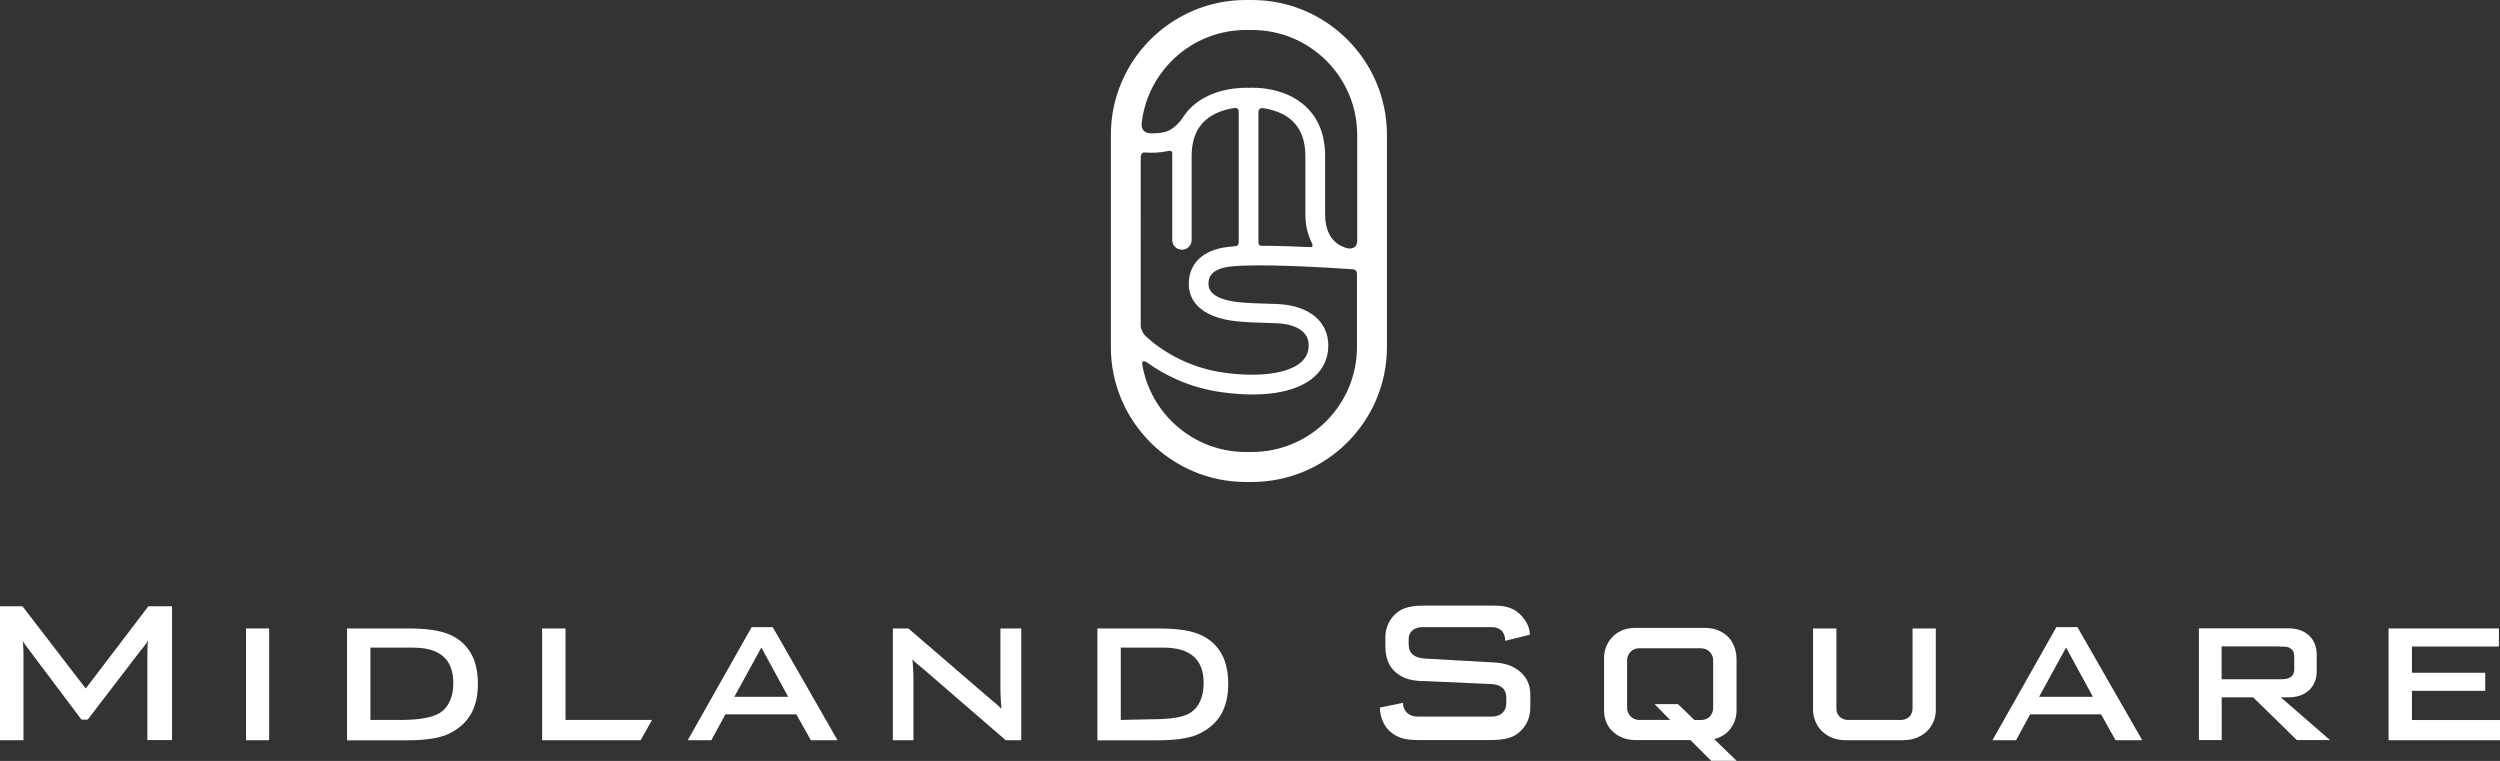
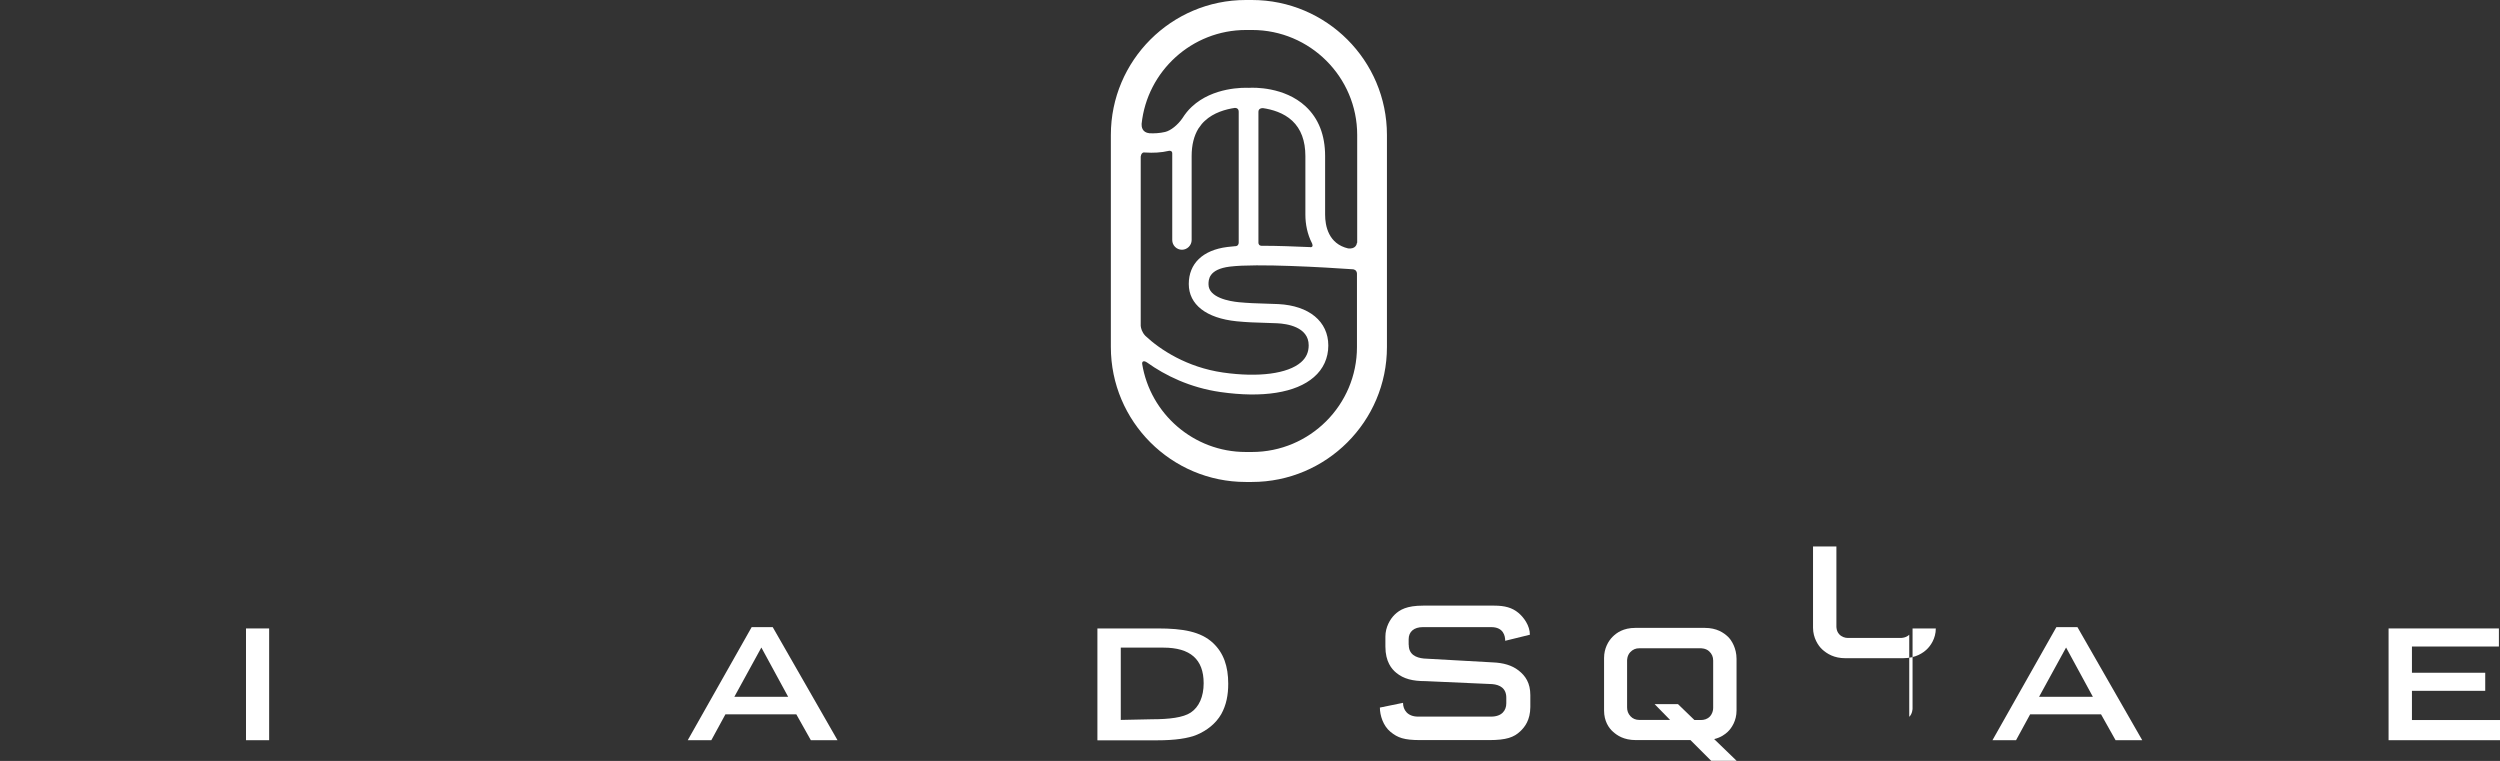
<svg xmlns="http://www.w3.org/2000/svg" width="226.83" height="69.04" viewBox="0 0 226.83 69.04">
  <rect x="0" y="0" width="226.83" height="69.04" fill="#333333" stroke="none" />
  <defs>
    <style>
      .cls-1 {
        fill: #fff;
      }
    </style>
  </defs>
  <g id="_イヤー_1" data-name="レイヤー 1" />
  <g id="_イヤー_2" data-name="レイヤー 2">
    <g id="_イヤー_2-2" data-name="レイヤー 2">
      <g>
-         <path class="cls-1" d="M13.42,58.11c-.12,.31-.45,.63-.75,1.03l-4.71,6.15h-.57l-4.64-6.17c-.34-.46-.57-.72-.68-.99h0s.06,.59,.06,1.34h0v7.69H0v-12.15H2.04l5.74,7.46,5.68-7.46h2.15v12.14h-2.24v-7.61c0-.46,.02-1.2,.06-1.43h0Z" />
        <path class="cls-1" d="M22.32,67.16v-10.14h2.1v10.14h-2.1Z" />
-         <path class="cls-1" d="M31.49,67.16v-10.14h5.49c2.26,0,3.89,.28,5,1.32,.96,.9,1.38,2.11,1.38,3.7,0,1.01-.17,1.92-.63,2.75-.5,.87-1.31,1.49-2.2,1.87-.81,.34-2.02,.51-3.63,.51h-5.4Zm2.12-1.84h2.83c1.56,0,2.83-.21,3.52-.67,.75-.5,1.17-1.44,1.17-2.66,0-2.16-1.2-3.23-3.66-3.23h-3.86v6.57Z" />
        <path class="cls-1" d="M99.57,67.16v-10.14h5.49c2.26,0,3.89,.28,5,1.32,.96,.9,1.38,2.11,1.38,3.7,0,1.01-.17,1.92-.63,2.75-.5,.87-1.31,1.49-2.2,1.87-.81,.34-2.02,.51-3.63,.51h-5.4Zm2.12-1.84l2.83-.06c1.56,0,2.83-.15,3.52-.61,.75-.5,1.17-1.44,1.17-2.66,0-2.16-1.2-3.23-3.66-3.23h-3.86v6.57Z" />
-         <path class="cls-1" d="M49.19,67.16v-10.14h2.12v8.3h7.85l-1.03,1.84h-8.94Z" />
        <path class="cls-1" d="M62.4,67.16l5.8-10.26h1.91l5.88,10.26h-2.42l-1.32-2.35h-6.43l-1.28,2.35h-2.12Zm4.23-3.94h4.88l-2.43-4.47-2.45,4.47Z" />
        <path class="cls-1" d="M180.78,67.16l5.8-10.26h1.91l5.88,10.26h-2.42l-1.32-2.35h-6.43l-1.28,2.35h-2.12Zm4.23-3.94h4.88l-2.43-4.47-2.45,4.47Z" />
-         <path class="cls-1" d="M81.01,67.16v-10.14h1.41l7.2,6.2c.51,.43,.98,.8,1.24,1.1-.06-.94-.09-1.25-.09-1.72v-5.58h1.89v10.14h-1.41l-7.52-6.5c-.32-.26-.69-.54-.94-.83,.06,.65,.09,1.29,.09,1.71v5.62h-1.88Z" />
-         <path class="cls-1" d="M199.51,67.15v-10.14h8.16c1.51,0,2.53,.94,2.53,2.38v1.54c0,1.31-.92,2.34-2.53,2.34h-.73l4.47,3.88h-3.01l-3.97-3.88h-2.85v3.88h-2.06Zm7.33-8.5h-5.27v2.98h5.29c.37,0,.65-.02,.88-.14,.3-.16,.42-.41,.42-.77v-1.15c0-.42-.14-.61-.36-.75-.26-.18-.6-.15-.96-.15Z" />
        <path class="cls-1" d="M216.72,67.16v-10.14h10.01v1.64h-7.89v2.38h6.65v1.64h-6.65v2.65h7.99v1.83h-10.11Z" />
-         <path class="cls-1" d="M173.23,65.04c.29-.27,.3-.74,.3-.74v-7.28h2.11v7.44c0,.93-.5,1.6-.82,1.9-.31,.29-.97,.8-2.16,.8h-5.23c-1.02,0-1.66-.4-2.1-.8-.36-.33-.83-1.05-.83-1.96v-7.38h2.12v7.25s-.02,.42,.25,.71c.22,.25,.55,.34,.75,.34h4.89s.42,0,.72-.29Z" />
+         <path class="cls-1" d="M173.23,65.04c.29-.27,.3-.74,.3-.74v-7.28h2.11c0,.93-.5,1.6-.82,1.9-.31,.29-.97,.8-2.16,.8h-5.23c-1.02,0-1.66-.4-2.1-.8-.36-.33-.83-1.05-.83-1.96v-7.38h2.12v7.25s-.02,.42,.25,.71c.22,.25,.55,.34,.75,.34h4.89s.42,0,.72-.29Z" />
        <path class="cls-1" d="M157.58,69.04l-2.05-1.98c.62-.15,.99-.44,1.22-.65,.37-.35,.81-1.02,.81-1.94v-4.69c0-.97-.45-1.69-.77-2-.39-.37-1.02-.81-2.11-.81h-6.3c-1.09,0-1.7,.44-2.07,.81-.38,.38-.77,1.05-.77,1.92v4.77c0,.96,.43,1.59,.82,1.93,.36,.32,.96,.75,2.07,.75h4.95l1.88,1.88h2.32Zm-3.85-3.72l-1.48-1.43h-2.12l1.4,1.43h-2.81c-.31,0-.58-.12-.77-.32-.24-.25-.32-.53-.32-.81v-4.24s-.02-.45,.28-.77c.23-.25,.52-.37,.83-.36,.16,0,5.55,0,5.55,0,0,0,.47-.02,.78,.27,.26,.24,.37,.51,.37,.85v4.3c0,.22-.07,.52-.3,.77-.23,.24-.53,.32-.82,.32h-.59Z" />
        <path class="cls-1" d="M127.82,58.52c0,.85,.64,1.16,1.37,1.23l6.26,.35c.95,.04,1.73,.26,2.33,.73,.63,.49,1.07,1.14,1.07,2.24v1.08c-.01,1.19-.5,1.81-.91,2.2-.58,.55-1.27,.8-2.82,.8h-6.27c-1.46,0-2.03-.21-2.69-.75-.66-.54-.96-1.49-.96-2.2l2.1-.43c0,.63,.4,1.25,1.37,1.25h6.61c1.01,0,1.39-.58,1.39-1.21v-.51c0-.86-.59-1.17-1.27-1.23l-6.06-.27c-1.17,0-1.98-.2-2.66-.76-.4-.33-.98-.99-.98-2.37v-.91c0-.86,.43-1.59,.84-1.99,.47-.45,1.09-.82,2.59-.82h6.44c.98,0,1.63,.19,2.18,.64,.49,.4,1.06,1.16,1.06,2l-2.24,.55c0-.43-.15-1.24-1.27-1.24h-6.2c-.8,0-1.29,.41-1.29,1.1,0,.9,0,.49,0,.49Z" />
        <path class="cls-1" d="M113.59,0h-.56c-6.75,0-12.24,5.49-12.24,12.24V31.49c0,6.75,5.49,12.24,12.24,12.24h.56c6.75,0,12.25-5.49,12.25-12.24V12.24c0-6.75-5.49-12.24-12.25-12.24Zm-10.08,14.18c.02-.16,.09-.33,.28-.35,.04,0,.08,0,.13,.01,.02,0,.03,0,.04,0h0c.63,.04,1.36,.02,2.13-.16h0c.1,0,.29,.01,.27,.29h0c0,.06,0,.12,0,.18v7.63c0,.49,.4,.88,.88,.88s.88-.4,.88-.88v-7.63c0-.99,.21-1.82,.61-2.48,.02-.03,.04-.05,.06-.08h0c.15-.23,.32-.44,.52-.62,.81-.76,1.91-1.06,2.73-1.18,.12,0,.36,.04,.35,.37h0v11.8h0s0,.02,0,.05h0c0,.12-.05,.34-.36,.33h0c-.25,.02-.47,.04-.68,.07-2.22,.28-3.49,1.5-3.49,3.36s1.58,3.1,4.34,3.38c.9,.09,1.74,.12,2.56,.14l1.12,.04c.86,.04,2.86,.32,2.86,2,0,.63-.23,1.13-.7,1.54-1.2,1.04-3.85,1.39-7.07,.93-3.27-.47-5.71-2.07-7.05-3.33-.32-.34-.4-.7-.42-.9V14.18Zm19.61,17.31c0,5.25-4.27,9.52-9.53,9.52h-.56c-4.73,0-8.67-3.47-9.4-8-.02-.24,.16-.32,.46-.11,1.62,1.16,3.86,2.27,6.64,2.67,3.84,.55,6.85,.07,8.48-1.35,.86-.74,1.31-1.74,1.31-2.87,0-2.18-1.74-3.62-4.54-3.76l-1.15-.04c-.78-.02-1.6-.05-2.43-.13-.83-.08-2.75-.41-2.75-1.62,0-.41,0-1.37,1.94-1.61,2.44-.3,8.68,.07,11.12,.24h.02c.08,0,.37,.05,.39,.39v6.68Zm-4.26-9.07h0c-1.41-.06-2.94-.12-4.31-.12h0c-.33,.03-.37-.19-.37-.27V10.18h0c-.02-.34,.28-.37,.41-.37,.81,.12,1.87,.41,2.66,1.15,.79,.74,1.19,1.81,1.19,3.21v5.31c0,.86,.18,1.77,.59,2.57h0s.22,.41-.17,.38Zm4.26-.39c-.02,.15-.13,.58-.8,.51-1.79-.42-2.09-2.05-2.09-3.07v-5.31c0-1.91-.6-3.42-1.77-4.51-1.93-1.79-4.73-1.71-5.14-1.68-.42-.02-3.25-.09-5.18,1.71-.34,.31-.62,.67-.86,1.05-.43,.62-1.06,1.12-1.56,1.24-.51,.12-1,.14-1.43,.12-.68-.07-.72-.61-.71-.85,.5-4.78,4.56-8.52,9.47-8.52h.56c5.25,0,9.53,4.27,9.53,9.52v9.79Z" />
      </g>
    </g>
  </g>
</svg>